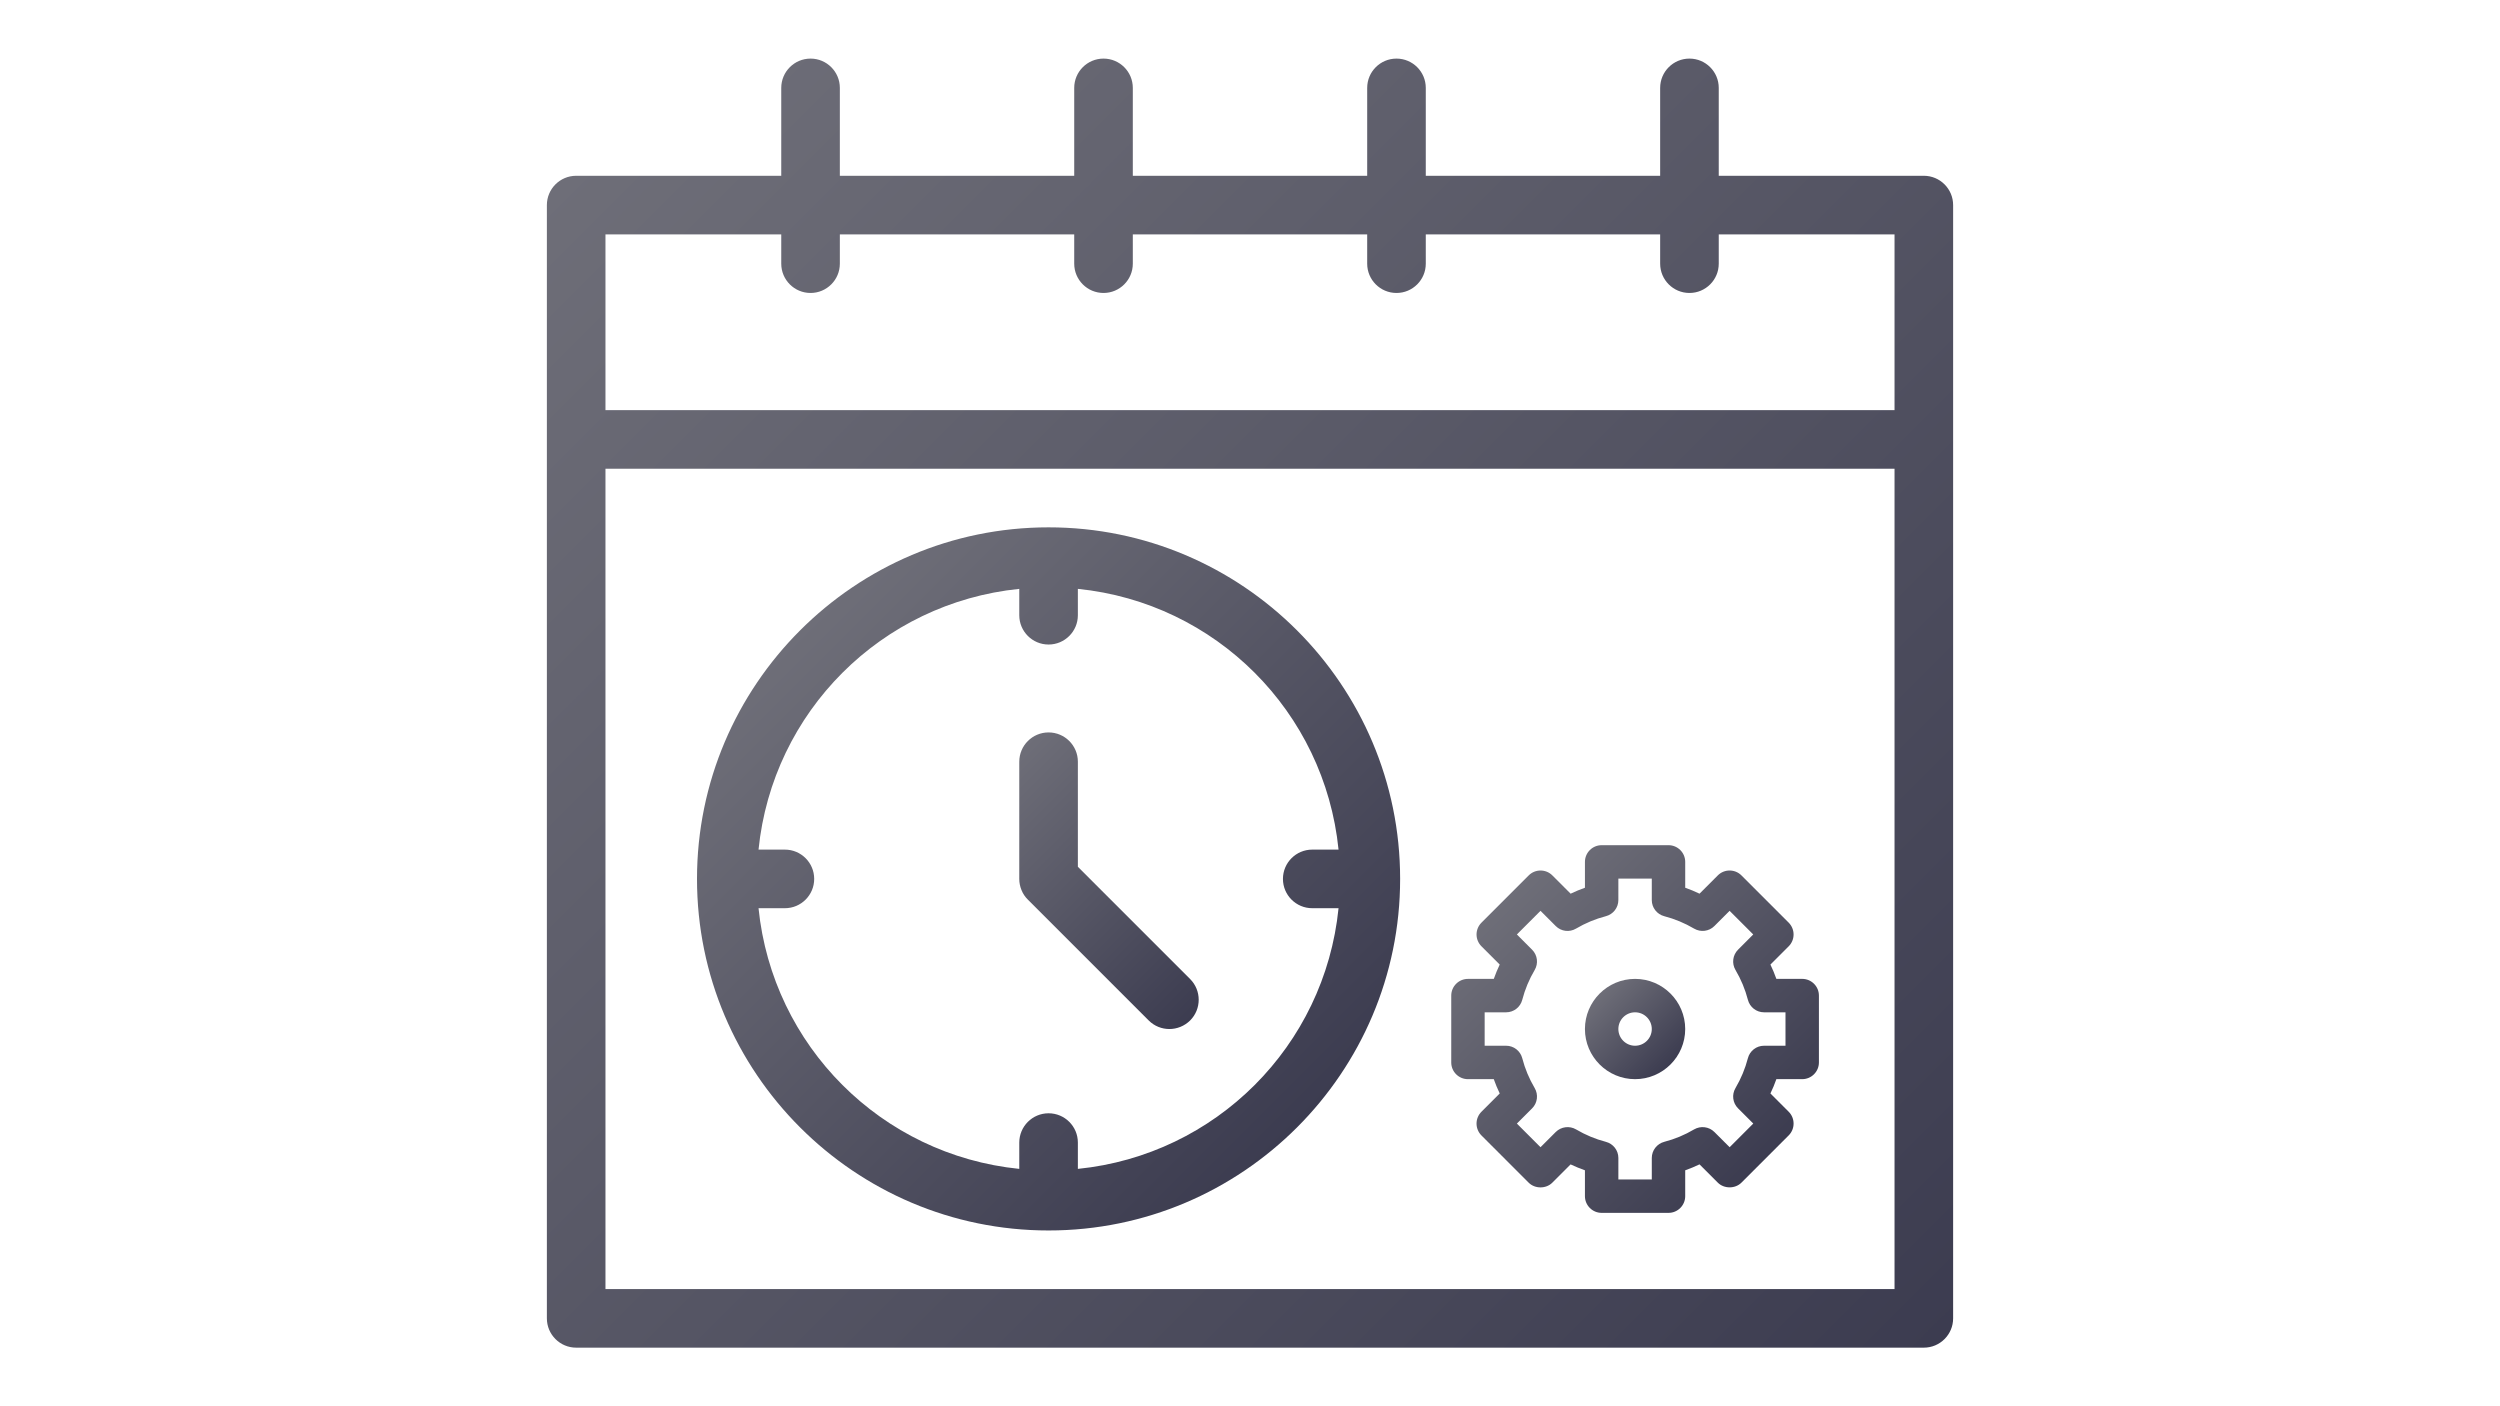
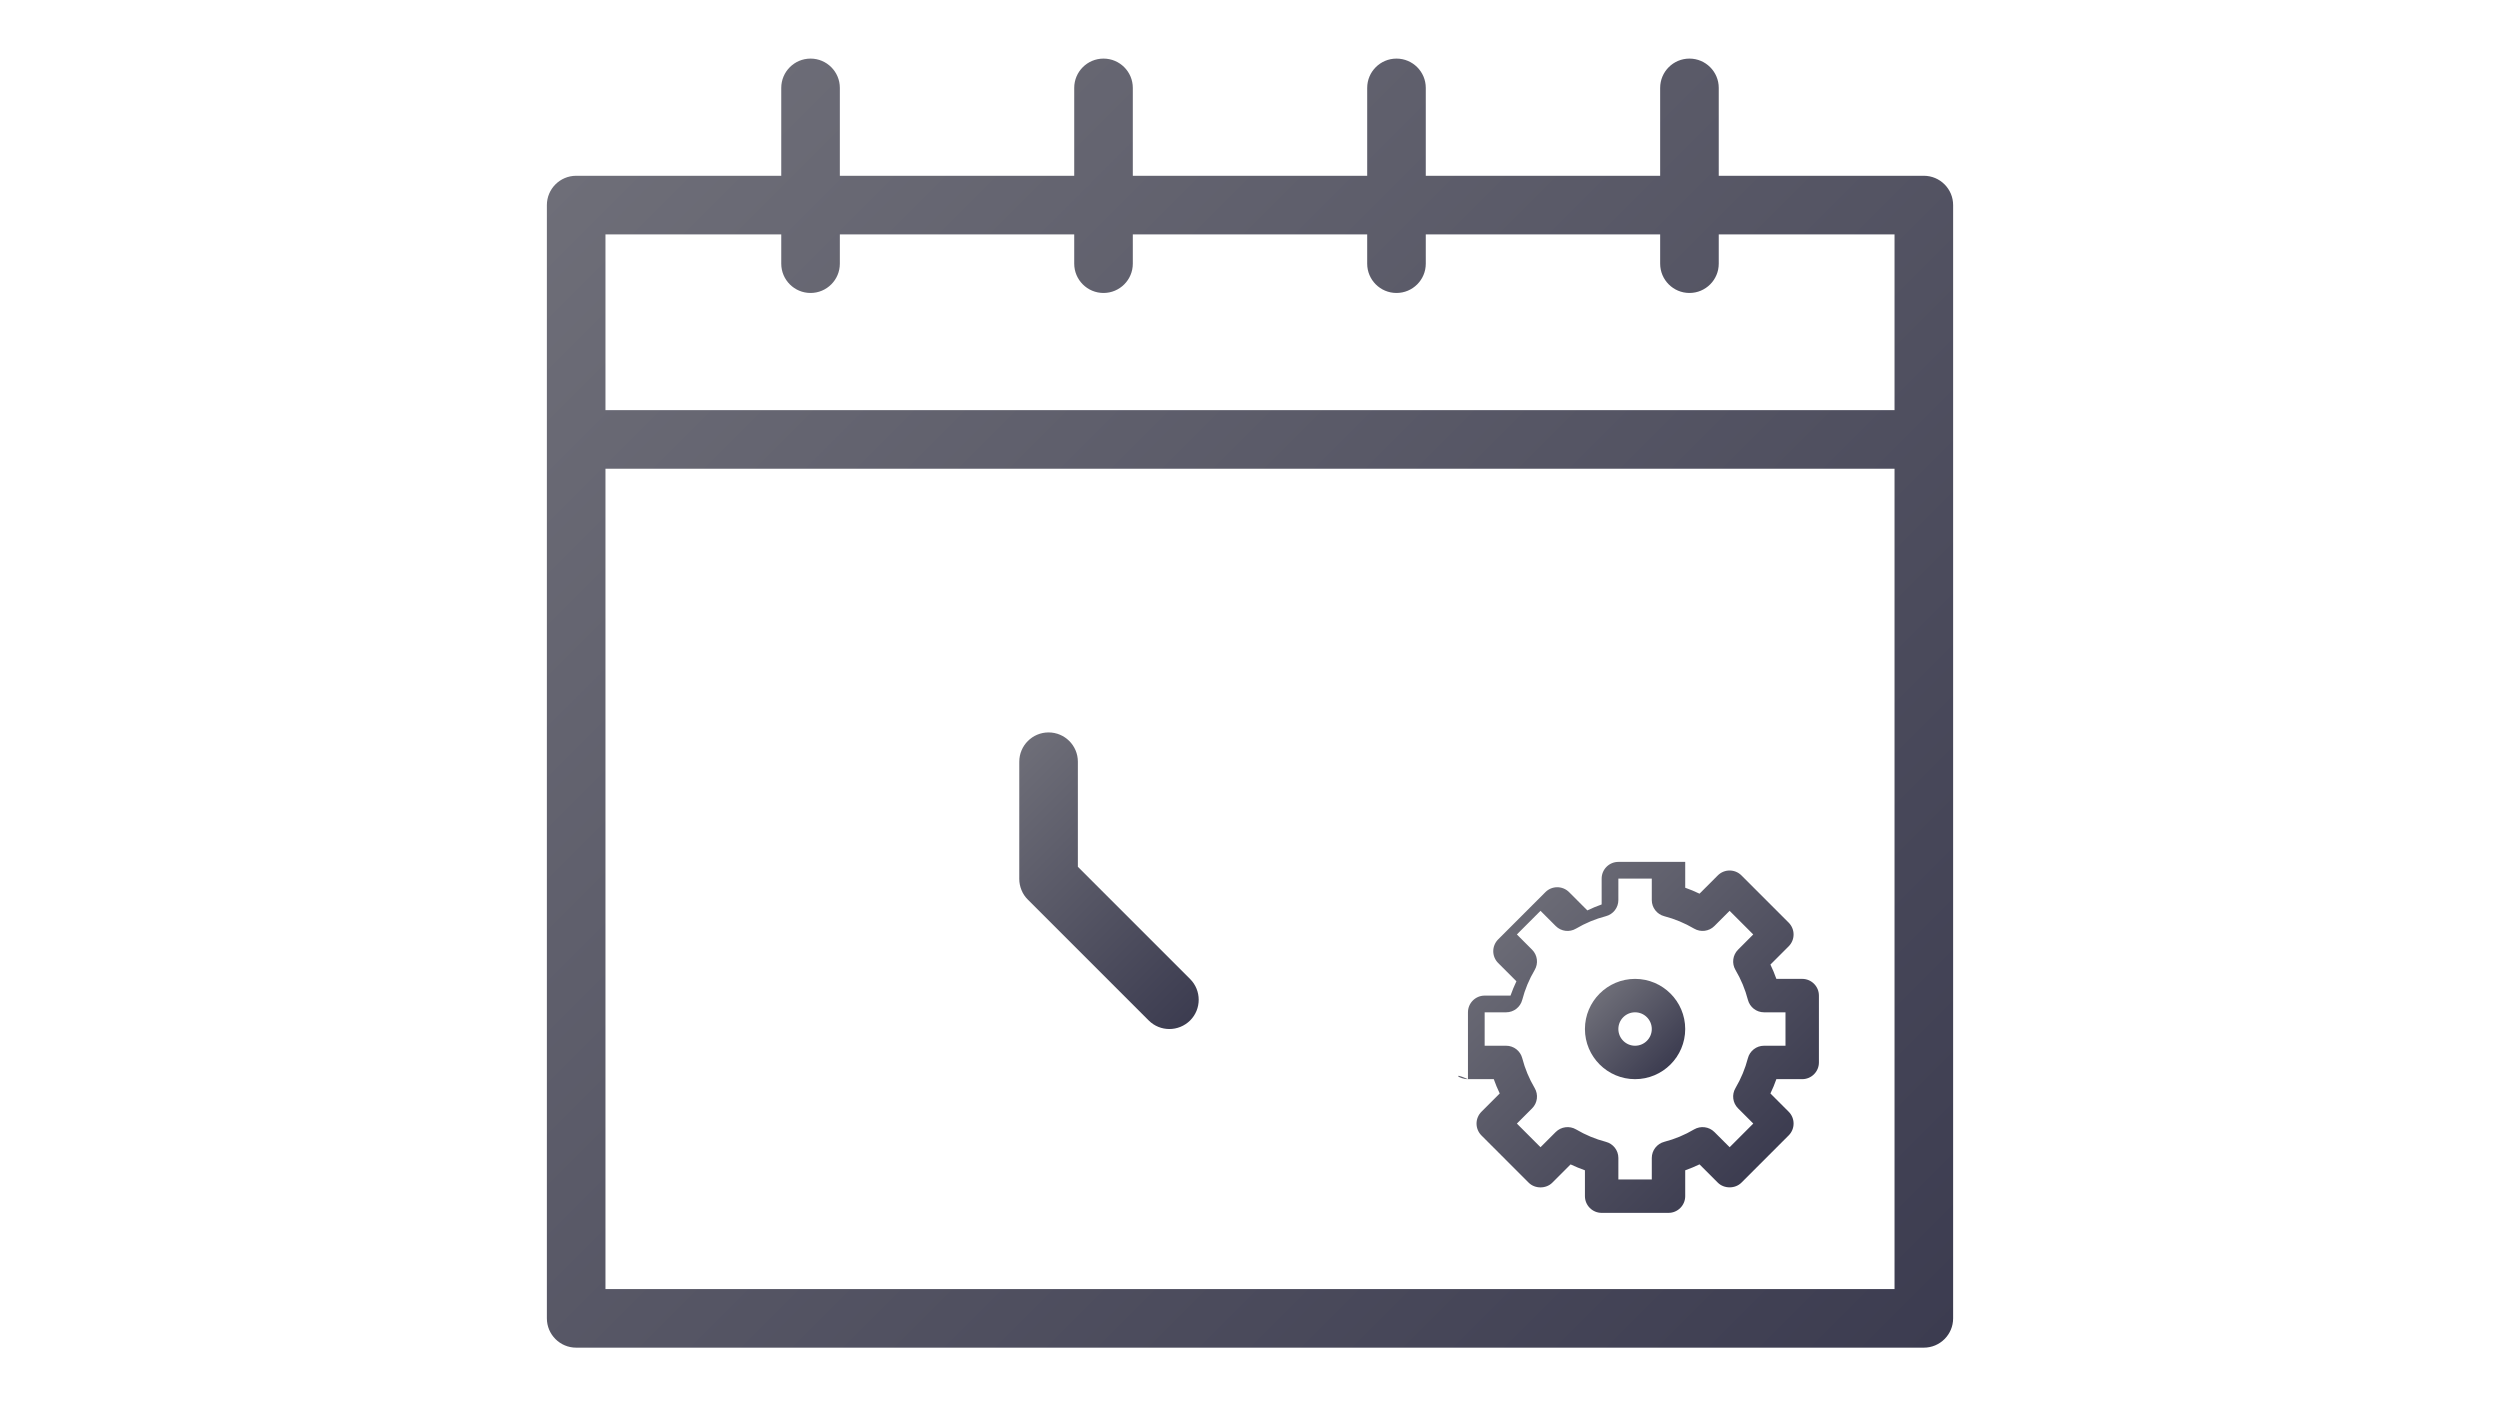
<svg xmlns="http://www.w3.org/2000/svg" version="1.1" id="Capa_1" x="0px" y="0px" width="1920px" height="1080px" viewBox="0 0 1920 1080" enable-background="new 0 0 1920 1080" xml:space="preserve">
  <linearGradient id="SVGID_1_" gradientUnits="userSpaceOnUse" x1="-57.049" y1="430.763" x2="-35.342" y2="452.47" gradientTransform="matrix(45 0 0 45 3038.788 -19287.723)">
    <stop offset="0" style="stop-color:#6E6E78" />
    <stop offset="1" style="stop-color:#3C3C50" />
  </linearGradient>
  <path fill="url(#SVGID_1_)" d="M1477.499,135h-157.5V67.5c0-12.42-10.081-22.501-22.501-22.501s-22.501,10.081-22.501,22.501V135  H1095V67.5c0-12.42-10.081-22.501-22.501-22.501s-22.498,10.081-22.498,22.501V135h-180V67.5c0-12.42-10.08-22.501-22.5-22.501  S825,55.08,825,67.5V135H645.001V67.5c0-12.42-10.081-22.501-22.501-22.501S599.999,55.08,599.999,67.5V135H442.501  C430.081,135,420,145.08,420,157.5v855c0,12.42,10.081,22.5,22.501,22.5h1035c12.421,0,22.501-10.08,22.501-22.5v-855  C1500,145.08,1489.919,135,1477.499,135z M599.999,179.999V202.5c0,12.42,10.081,22.5,22.501,22.5s22.501-10.08,22.501-22.5v-22.501  H825V202.5c0,12.42,10.081,22.5,22.501,22.5s22.5-10.08,22.5-22.5v-22.501h180V202.5c0,12.42,10.08,22.5,22.5,22.5  c12.421,0,22.499-10.08,22.499-22.5v-22.501h179.999V202.5c0,12.42,10.081,22.5,22.501,22.5s22.501-10.08,22.501-22.5v-22.501h135  v135H464.999v-135H599.999L599.999,179.999z M464.999,989.999V360h990v630.001h-990V989.999z" />
  <linearGradient id="SVGID_2_" gradientUnits="userSpaceOnUse" x1="-53.874" y1="439.376" x2="-45.392" y2="447.858" gradientTransform="matrix(45 0 0 45 3038.788 -19287.723)">
    <stop offset="0" style="stop-color:#6E6E78" />
    <stop offset="1" style="stop-color:#3C3C50" />
  </linearGradient>
-   <path fill="url(#SVGID_2_)" d="M805.3,405c-148.905,0-270,121.095-270,270c0,148.904,121.095,270,270,270s270-121.096,270-270  C1075.3,526.095,954.205,405,805.3,405z M827.801,897.705V877.5c0-12.421-10.081-22.501-22.501-22.501s-22.501,10.08-22.501,22.501  v20.205C676.915,886.996,593.304,803.34,582.55,697.5h20.25c12.42,0,22.501-10.08,22.501-22.5c0-12.421-10.081-22.501-22.501-22.501  h-20.25c10.709-105.885,94.365-189.496,200.249-200.249v20.25c0,12.42,10.081,22.5,22.501,22.5s22.501-10.08,22.501-22.5v-20.25  c105.884,10.709,189.495,94.364,200.205,200.249H1007.8c-12.42,0-22.501,10.08-22.501,22.501c0,12.42,10.081,22.5,22.501,22.5  h20.206C1017.294,803.385,933.685,886.994,827.801,897.705z" />
  <linearGradient id="SVGID_3_" gradientUnits="userSpaceOnUse" x1="-50.487" y1="441.763" x2="-46.717" y2="445.533" gradientTransform="matrix(45 0 0 45 3038.788 -19287.723)">
    <stop offset="0" style="stop-color:#6E6E78" />
    <stop offset="1" style="stop-color:#3C3C50" />
  </linearGradient>
  <path fill="url(#SVGID_3_)" d="M827.801,665.685v-80.686c0-12.42-10.081-22.501-22.501-22.501s-22.501,10.081-22.501,22.501V675  c0,2.925,0.585,5.849,1.711,8.596c1.124,2.79,2.791,5.265,4.904,7.334l92.789,92.789c4.411,4.411,10.17,6.57,15.886,6.57  c5.717,0,11.52-2.204,15.931-6.57c8.774-8.775,8.774-23.041,0-31.815L827.801,665.685z" />
  <linearGradient id="SVGID_4_" gradientUnits="userSpaceOnUse" x1="-41.833" y1="443.961" x2="-37.396" y2="448.397" gradientTransform="matrix(45.002 0 0 45.002 3038.421 -19288.533)">
    <stop offset="0" style="stop-color:#6E6E78" />
    <stop offset="1" style="stop-color:#3C3C50" />
  </linearGradient>
-   <path fill="url(#SVGID_4_)" d="M1127.38,828.795h19.843c1.335,3.748,2.85,7.418,4.569,10.987l-14.041,14.042  c-2.413,2.412-3.774,5.674-3.774,9.087s1.361,6.675,3.749,9.087l36.298,36.299c4.826,4.826,13.349,4.826,18.149,0l14.042-14.042  c3.619,1.694,7.291,3.234,11.013,4.544v19.844c0,7.085,5.751,12.836,12.836,12.836h51.342c7.085,0,12.835-5.751,12.835-12.836  v-19.844c3.749-1.334,7.394-2.85,10.988-4.568l14.042,14.041c4.8,4.826,13.348,4.826,18.149,0l36.298-36.299  c2.412-2.412,3.749-5.673,3.749-9.086c0-3.415-1.361-6.676-3.749-9.063l-14.041-14.042c1.72-3.568,3.26-7.239,4.568-10.987h19.845  c7.084,0,12.835-5.751,12.835-12.836v-51.342c0-7.084-5.751-12.835-12.835-12.835h-19.846c-1.309-3.722-2.85-7.418-4.568-10.987  l14.041-14.041c2.413-2.413,3.747-5.674,3.747-9.063c0-3.414-1.359-6.676-3.747-9.088l-36.298-36.298  c-5.006-5.007-13.145-5.007-18.15,0l-14.041,14.042c-3.594-1.721-7.239-3.261-10.988-4.57v-19.842  c0-7.085-5.75-12.836-12.835-12.836h-51.341c-7.085,0-12.836,5.751-12.836,12.836v19.844c-3.722,1.309-7.394,2.85-10.987,4.568  l-14.041-14.042c-5.007-5.007-13.145-5.007-18.15,0l-36.298,36.299c-2.413,2.413-3.774,5.674-3.774,9.063  c0,3.414,1.361,6.675,3.749,9.063l14.042,14.041c-1.695,3.595-3.235,7.291-4.545,11.013h-19.843  c-7.086-0.001-12.835,5.75-12.835,12.834v51.344C1114.545,823.045,1120.294,828.795,1127.38,828.795z M1140.215,777.454h16.481  c5.853,0,10.935-3.953,12.398-9.602c2.08-8.009,5.289-15.711,9.524-22.872c2.979-5.031,2.181-11.476-1.977-15.609l-11.681-11.705  l18.149-18.15l11.681,11.682c4.158,4.184,10.576,4.953,15.582,1.977c7.187-4.235,14.889-7.445,22.897-9.524  c5.674-1.464,9.627-6.546,9.627-12.399v-16.48h25.67v16.48c0,5.854,3.953,10.936,9.601,12.399c8.01,2.079,15.687,5.289,22.899,9.524  c5.03,2.952,11.449,2.182,15.581-1.977l11.681-11.682l18.149,18.15l-11.653,11.681c-4.16,4.158-4.954,10.576-1.978,15.608  c4.235,7.162,7.444,14.863,9.523,22.872c1.463,5.674,6.547,9.627,12.399,9.627h16.481v25.67h-16.481  c-5.853,0-10.937,3.953-12.399,9.602c-2.104,8.034-5.288,15.71-9.523,22.897c-2.979,5.031-2.183,11.45,1.978,15.582l11.681,11.682  l-18.15,18.174l-11.706-11.68c-4.133-4.135-10.551-4.93-15.582-2.003c-7.187,4.261-14.888,7.47-22.872,9.524  c-5.674,1.488-9.627,6.57-9.627,12.424v16.48h-25.67v-16.48c0-5.854-3.953-10.936-9.602-12.398  c-8.009-2.08-15.685-5.289-22.898-9.55c-5.005-2.927-11.449-2.132-15.607,2.002l-11.681,11.681l-18.149-18.149l11.681-11.681  c4.157-4.133,4.953-10.576,1.977-15.608c-4.235-7.161-7.444-14.863-9.524-22.872c-1.464-5.674-6.546-9.627-12.398-9.627h-16.481  V777.454z" />
+   <path fill="url(#SVGID_4_)" d="M1127.38,828.795h19.843c1.335,3.748,2.85,7.418,4.569,10.987l-14.041,14.042  c-2.413,2.412-3.774,5.674-3.774,9.087s1.361,6.675,3.749,9.087l36.298,36.299c4.826,4.826,13.349,4.826,18.149,0l14.042-14.042  c3.619,1.694,7.291,3.234,11.013,4.544v19.844c0,7.085,5.751,12.836,12.836,12.836h51.342c7.085,0,12.835-5.751,12.835-12.836  v-19.844c3.749-1.334,7.394-2.85,10.988-4.568l14.042,14.041c4.8,4.826,13.348,4.826,18.149,0l36.298-36.299  c2.412-2.412,3.749-5.673,3.749-9.086c0-3.415-1.361-6.676-3.749-9.063l-14.041-14.042c1.72-3.568,3.26-7.239,4.568-10.987h19.845  c7.084,0,12.835-5.751,12.835-12.836v-51.342c0-7.084-5.751-12.835-12.835-12.835h-19.846c-1.309-3.722-2.85-7.418-4.568-10.987  l14.041-14.041c2.413-2.413,3.747-5.674,3.747-9.063c0-3.414-1.359-6.676-3.747-9.088l-36.298-36.298  c-5.006-5.007-13.145-5.007-18.15,0l-14.041,14.042c-3.594-1.721-7.239-3.261-10.988-4.57v-19.842  h-51.341c-7.085,0-12.836,5.751-12.836,12.836v19.844c-3.722,1.309-7.394,2.85-10.987,4.568  l-14.041-14.042c-5.007-5.007-13.145-5.007-18.15,0l-36.298,36.299c-2.413,2.413-3.774,5.674-3.774,9.063  c0,3.414,1.361,6.675,3.749,9.063l14.042,14.041c-1.695,3.595-3.235,7.291-4.545,11.013h-19.843  c-7.086-0.001-12.835,5.75-12.835,12.834v51.344C1114.545,823.045,1120.294,828.795,1127.38,828.795z M1140.215,777.454h16.481  c5.853,0,10.935-3.953,12.398-9.602c2.08-8.009,5.289-15.711,9.524-22.872c2.979-5.031,2.181-11.476-1.977-15.609l-11.681-11.705  l18.149-18.15l11.681,11.682c4.158,4.184,10.576,4.953,15.582,1.977c7.187-4.235,14.889-7.445,22.897-9.524  c5.674-1.464,9.627-6.546,9.627-12.399v-16.48h25.67v16.48c0,5.854,3.953,10.936,9.601,12.399c8.01,2.079,15.687,5.289,22.899,9.524  c5.03,2.952,11.449,2.182,15.581-1.977l11.681-11.682l18.149,18.15l-11.653,11.681c-4.16,4.158-4.954,10.576-1.978,15.608  c4.235,7.162,7.444,14.863,9.523,22.872c1.463,5.674,6.547,9.627,12.399,9.627h16.481v25.67h-16.481  c-5.853,0-10.937,3.953-12.399,9.602c-2.104,8.034-5.288,15.71-9.523,22.897c-2.979,5.031-2.183,11.45,1.978,15.582l11.681,11.682  l-18.15,18.174l-11.706-11.68c-4.133-4.135-10.551-4.93-15.582-2.003c-7.187,4.261-14.888,7.47-22.872,9.524  c-5.674,1.488-9.627,6.57-9.627,12.424v16.48h-25.67v-16.48c0-5.854-3.953-10.936-9.602-12.398  c-8.009-2.08-15.685-5.289-22.898-9.55c-5.005-2.927-11.449-2.132-15.607,2.002l-11.681,11.681l-18.149-18.149l11.681-11.681  c4.157-4.133,4.953-10.576,1.977-15.608c-4.235-7.161-7.444-14.863-9.524-22.872c-1.464-5.674-6.546-9.627-12.398-9.627h-16.481  V777.454z" />
  <linearGradient id="SVGID_5_" gradientUnits="userSpaceOnUse" x1="-40.218" y1="445.574" x2="-39.008" y2="446.784" gradientTransform="matrix(45.002 0 0 45.002 3038.421 -19288.533)">
    <stop offset="0" style="stop-color:#6E6E78" />
    <stop offset="1" style="stop-color:#3C3C50" />
  </linearGradient>
  <path fill="url(#SVGID_5_)" d="M1255.733,828.795c21.23,0,38.506-17.276,38.506-38.507c0-21.229-17.275-38.506-38.506-38.506  c-21.229,0-38.506,17.276-38.506,38.506C1217.228,811.519,1234.504,828.795,1255.733,828.795z M1255.733,777.454  c7.086,0,12.836,5.751,12.836,12.836s-5.75,12.834-12.836,12.834c-7.084,0-12.835-5.751-12.835-12.836  S1248.649,777.454,1255.733,777.454z" />
</svg>